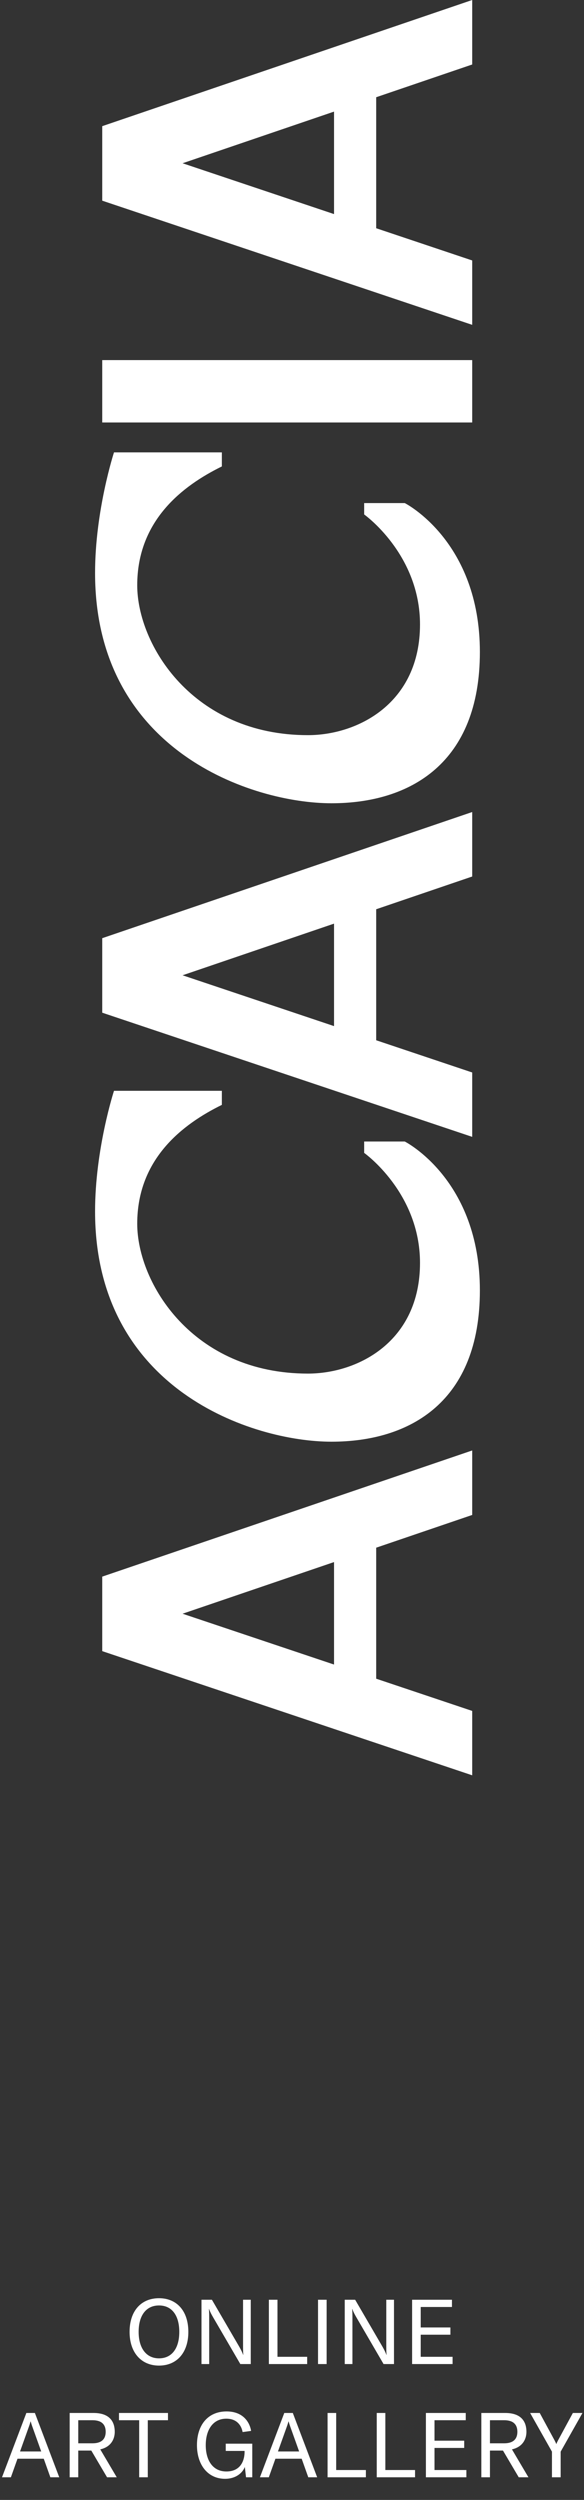
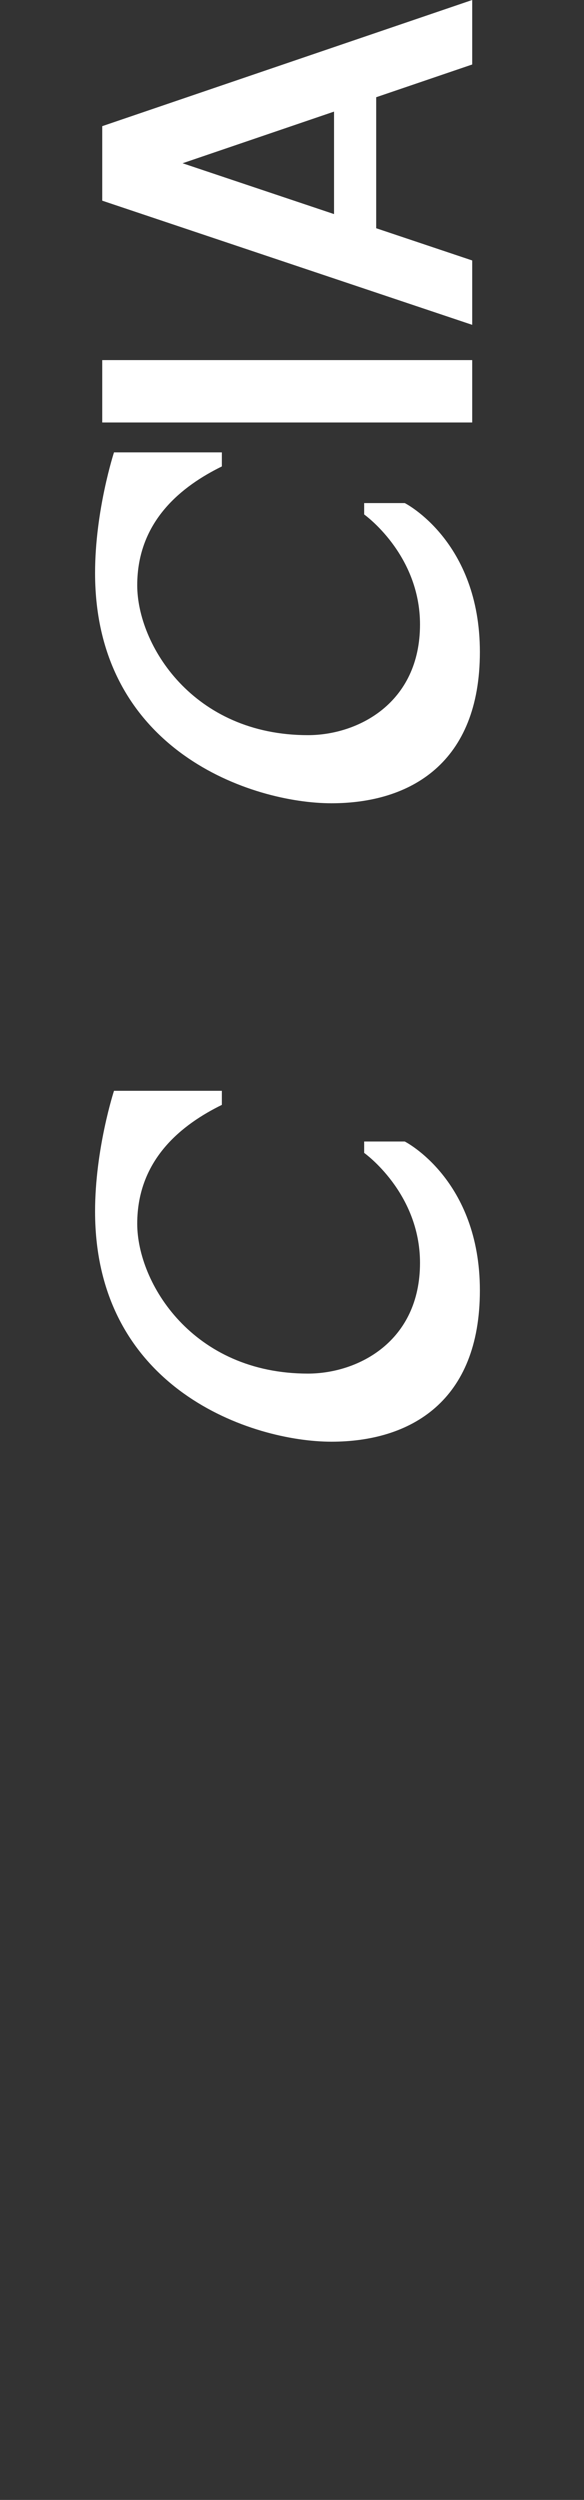
<svg xmlns="http://www.w3.org/2000/svg" width="129" height="552" viewBox="0 0 129 552" fill="none">
  <rect x="0" y="0" width="129" height="552" fill="#333333" stroke="none" />
  <g clip-path="url(#clip0_1839_469)">
-     <path d="M22.583 364.582L104.305 392L104.305 377.784L83.097 370.669L83.097 341.741L104.305 334.512L104.305 320.272L22.583 348.13L22.583 364.582ZM73.786 367.545L40.329 356.32L73.786 344.915L73.786 367.545Z" fill="white" />
    <path d="M30.311 270.203C30.311 255.881 40.329 248.228 49.004 243.964L49.004 240.858L25.182 240.858C25.182 240.858 21 253.694 21 267.489C21 306.866 55.787 318.337 73.221 318.337C90.655 318.337 106 309.452 106 284.934C106 260.416 89.409 252.054 89.409 252.054L80.442 252.054L80.442 254.569C80.442 254.569 92.776 263.315 92.776 278.852C92.776 296.247 79.042 303.299 68.021 303.299C42.573 303.299 30.311 283.322 30.311 270.203Z" fill="white" />
-     <path d="M22.583 223.61L104.305 251.028L104.305 236.812L83.097 229.697L83.097 200.769L104.305 193.54L104.305 179.3L22.583 207.158L22.583 223.61ZM73.786 226.573L40.329 215.348L73.786 203.943L73.786 226.573Z" fill="white" />
    <path d="M104.305 14.24L104.305 0L22.583 27.858L22.583 44.31L104.305 71.728L104.305 57.512L83.097 50.397L83.097 21.469L104.305 14.24ZM73.786 47.273L40.329 36.048L73.786 24.643L73.786 47.273Z" fill="white" />
    <path d="M73.221 177.366C90.655 177.366 106 168.481 106 143.963C106 119.445 89.409 111.083 89.409 111.083L80.442 111.083L80.442 113.598C80.442 113.598 92.776 122.344 92.776 137.88C92.776 155.275 79.042 162.328 68.021 162.328C42.573 162.328 30.311 142.351 30.311 129.232C30.311 114.91 40.329 107.256 49.004 102.992L49.004 99.887L25.182 99.887C25.182 99.887 21 112.723 21 126.517C21 165.895 55.787 177.366 73.221 177.366Z" fill="white" />
    <path d="M22.583 79.513L22.583 93.287L104.305 93.287L104.305 79.513L22.583 79.513Z" fill="white" />
  </g>
-   <path d="M35.123 522.34C31.183 522.34 28.623 519.44 28.623 514.9C28.623 510.26 31.183 507.46 35.123 507.46C39.043 507.46 41.603 510.26 41.603 514.9C41.603 519.5 39.043 522.34 35.123 522.34ZM30.623 514.9C30.623 518.46 32.283 520.74 35.123 520.74C37.963 520.74 39.603 518.52 39.603 514.9C39.603 511.26 37.963 509.06 35.123 509.06C32.283 509.06 30.623 511.26 30.623 514.9ZM44.508 522V507.8H46.808L52.828 518.14C53.228 518.84 53.488 519.36 53.708 519.96H53.748C53.708 519.46 53.688 518.94 53.688 518.08V507.8H55.388V522H53.088L47.068 511.66C46.668 510.96 46.408 510.48 46.188 509.84H46.148C46.188 510.34 46.208 510.86 46.208 511.72V522H44.508ZM59.391 522V507.8H61.291V520.4H67.851V522H59.391ZM72.15 522H70.25V507.8H72.15V522ZM76.148 522V507.8H78.448L84.468 518.14C84.868 518.84 85.128 519.36 85.348 519.96H85.388C85.348 519.46 85.328 518.94 85.328 518.08V507.8H87.028V522H84.728L78.708 511.66C78.308 510.96 78.048 510.48 77.828 509.84H77.788C77.828 510.34 77.848 510.86 77.848 511.72V522H76.148ZM92.931 520.4H99.971V522H91.031V507.8H99.831V509.4H92.931V513.92H99.491V515.52H92.931V520.4ZM0.445 547L5.825 532.8H7.705L13.085 547H11.124L9.665 542.9H3.865L2.405 547H0.445ZM4.425 541.3H9.105L7.125 535.76C7.005 535.44 6.905 535.1 6.785 534.68H6.745C6.625 535.1 6.525 535.44 6.405 535.76L4.425 541.3ZM15.387 547V532.8H20.647C24.367 532.8 25.347 534.88 25.347 536.96C25.347 538.56 24.527 540.3 22.147 540.84L25.787 547H23.647L20.167 541.1H17.287V547H15.387ZM17.287 539.5H20.427C22.627 539.5 23.347 538.38 23.347 536.96C23.347 535.5 22.607 534.4 20.427 534.4H17.287V539.5ZM26.284 534.4V532.8H37.104V534.4H32.644V547H30.744V534.4H26.284ZM49.725 547.34C45.846 547.34 43.505 544.18 43.505 539.9C43.505 535.56 45.846 532.46 50.045 532.46C53.965 532.46 55.225 535.18 55.465 536.76L53.586 537.02C53.386 535.82 52.526 534.06 49.986 534.06C47.086 534.06 45.446 536.46 45.446 539.92C45.446 543.16 46.925 545.72 50.005 545.72C53.505 545.72 54.026 542.78 54.026 541.42V541.18H49.865V539.58H55.725V547H54.346L54.086 544.72C53.465 546.26 51.846 547.34 49.725 547.34ZM57.417 547L62.797 532.8H64.677L70.057 547H68.097L66.637 542.9H60.837L59.377 547H57.417ZM61.397 541.3H66.077L64.097 535.76C63.977 535.44 63.877 535.1 63.757 534.68H63.717C63.597 535.1 63.497 535.44 63.377 535.76L61.397 541.3ZM72.359 547V532.8H74.259V545.4H80.819V547H72.359ZM83.219 547V532.8H85.119V545.4H91.679V547H83.219ZM95.978 545.4H103.018V547H94.078V532.8H102.878V534.4H95.978V538.92H102.538V540.52H95.978V545.4ZM106.324 547V532.8H111.584C115.304 532.8 116.284 534.88 116.284 536.96C116.284 538.56 115.464 540.3 113.084 540.84L116.724 547H114.584L111.104 541.1H108.224V547H106.324ZM108.224 539.5H111.364C113.564 539.5 114.284 538.38 114.284 536.96C114.284 535.5 113.544 534.4 111.364 534.4H108.224V539.5ZM121.922 547V541.34L117.102 532.8H119.222L122.482 538.82C122.682 539.2 122.802 539.46 122.862 539.64H122.902C122.962 539.46 123.082 539.2 123.282 538.82L126.542 532.8H128.662L123.842 541.34V547H121.922Z" fill="white" />
  <defs>
    <clipPath id="clip0_1839_469">
      <rect width="392" height="85" fill="white" transform="translate(21 392) rotate(-90)" />
    </clipPath>
  </defs>
</svg>